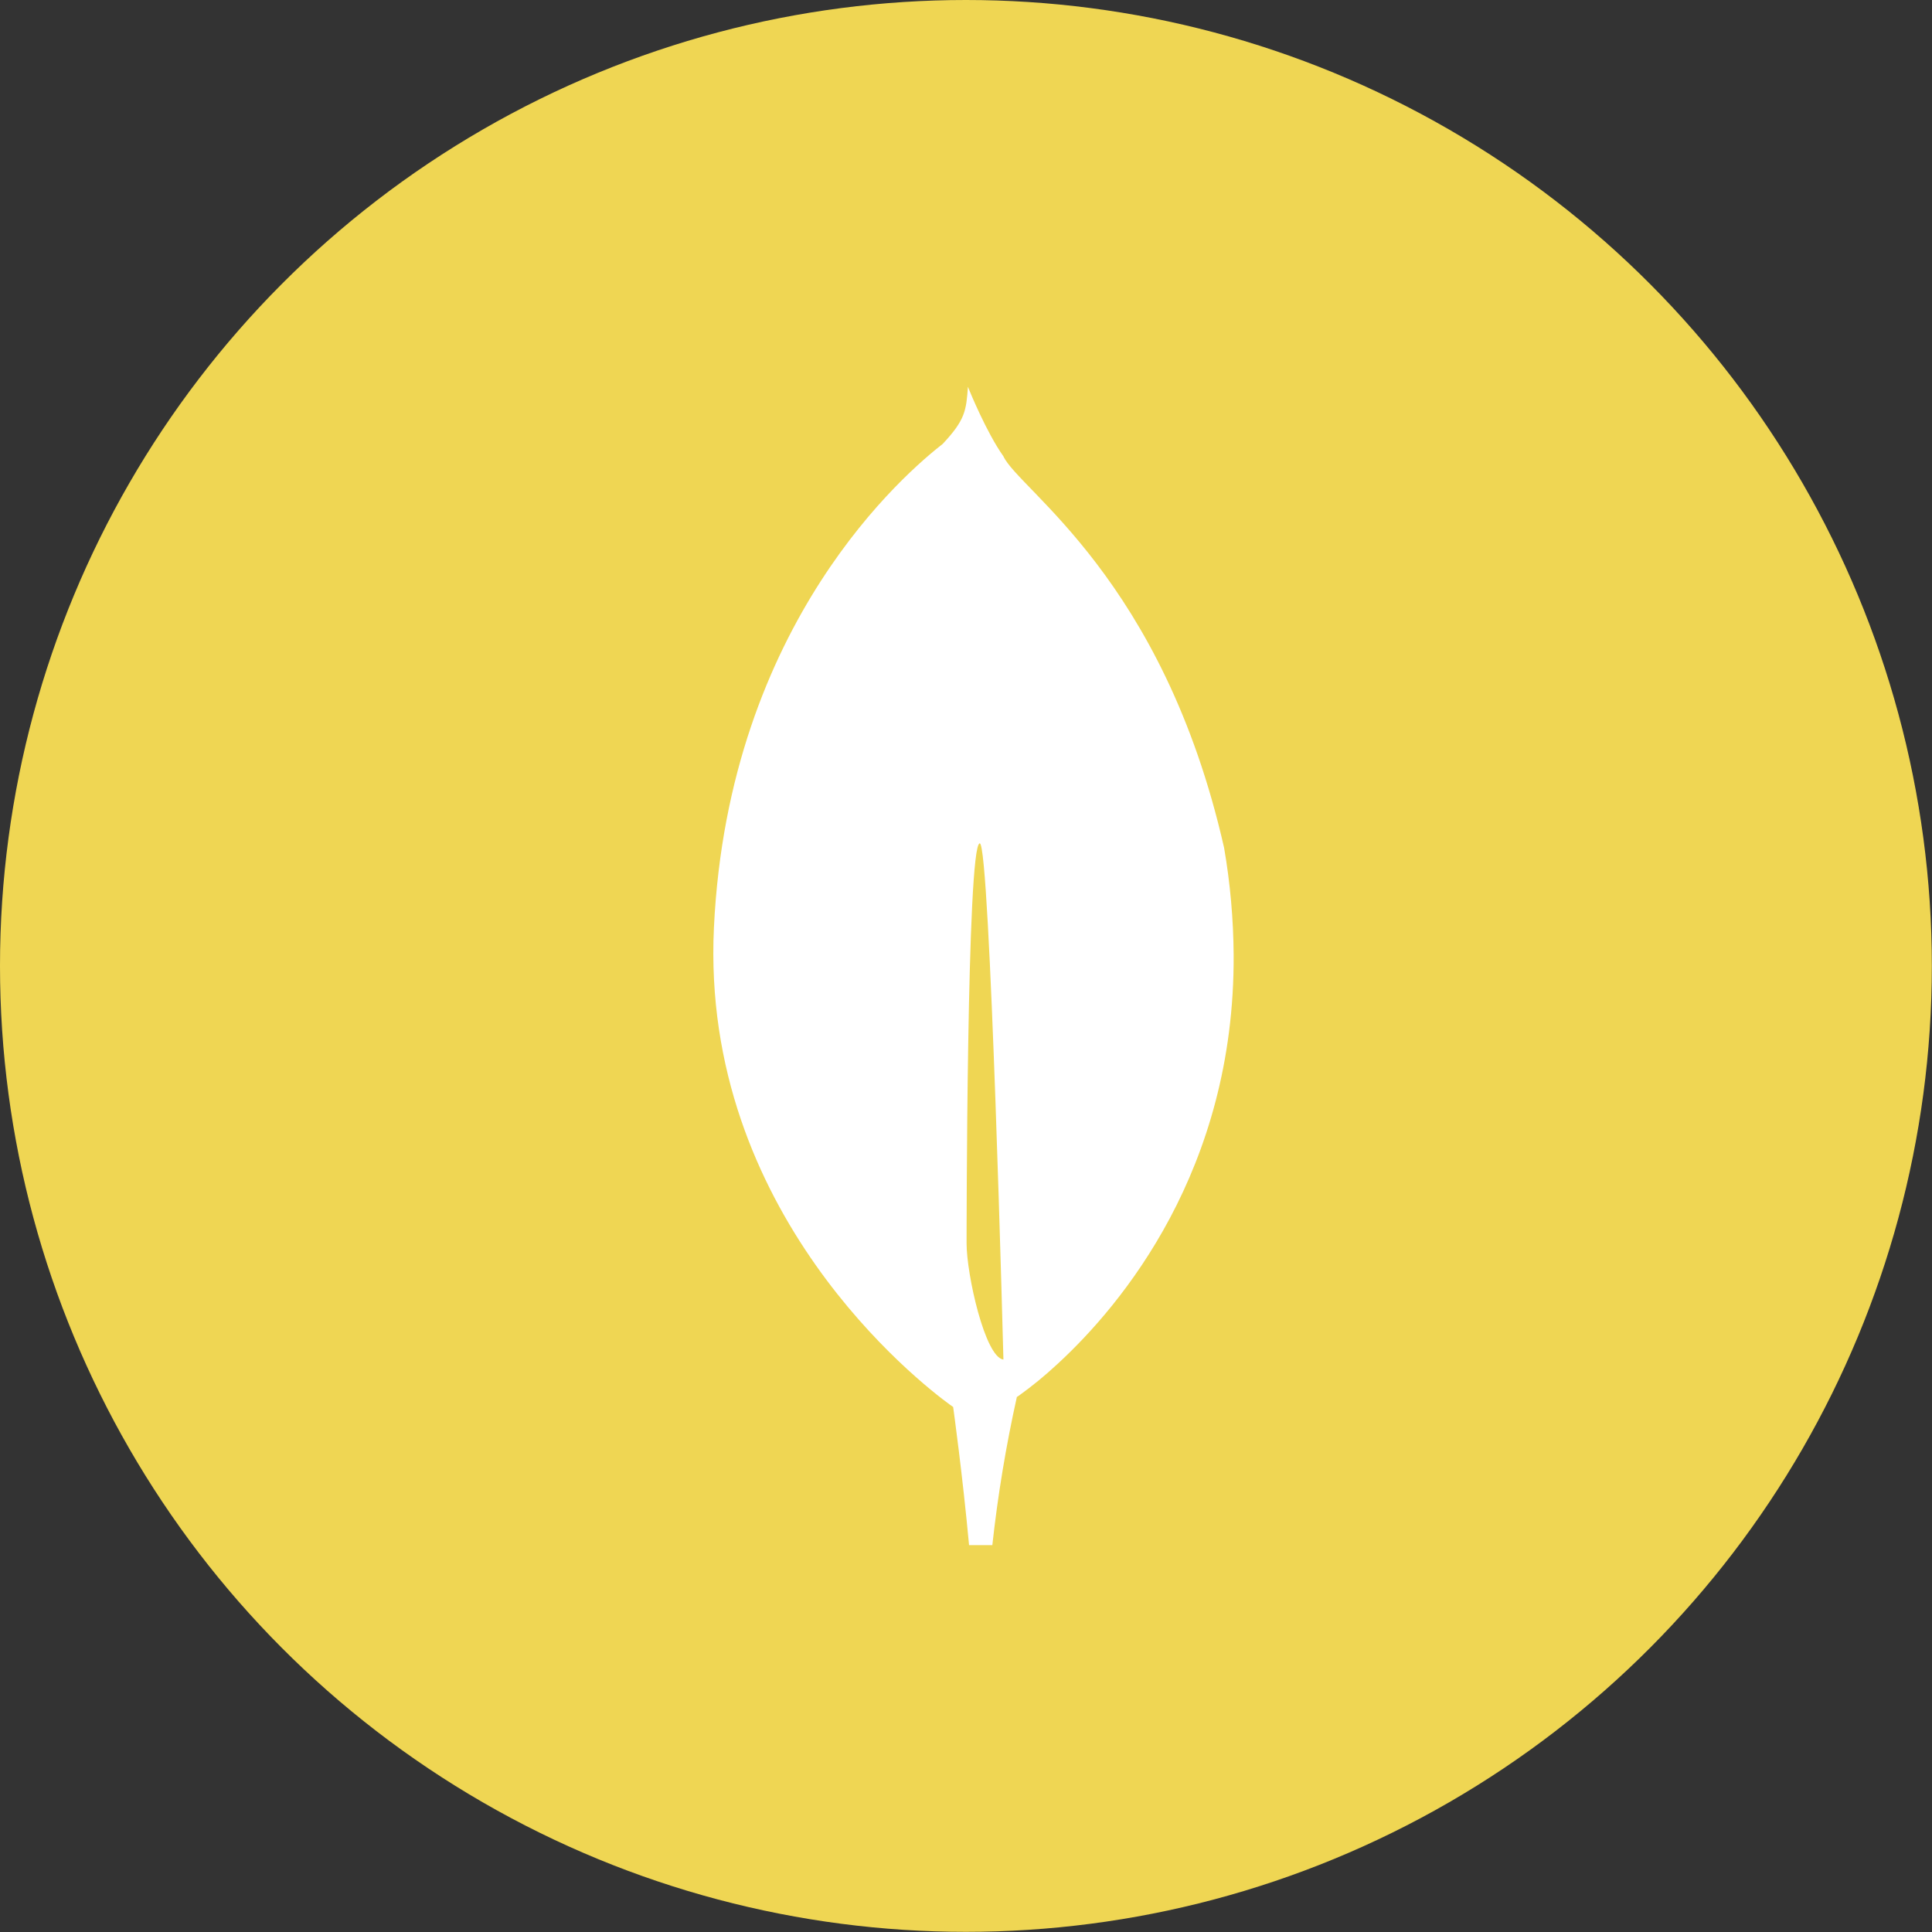
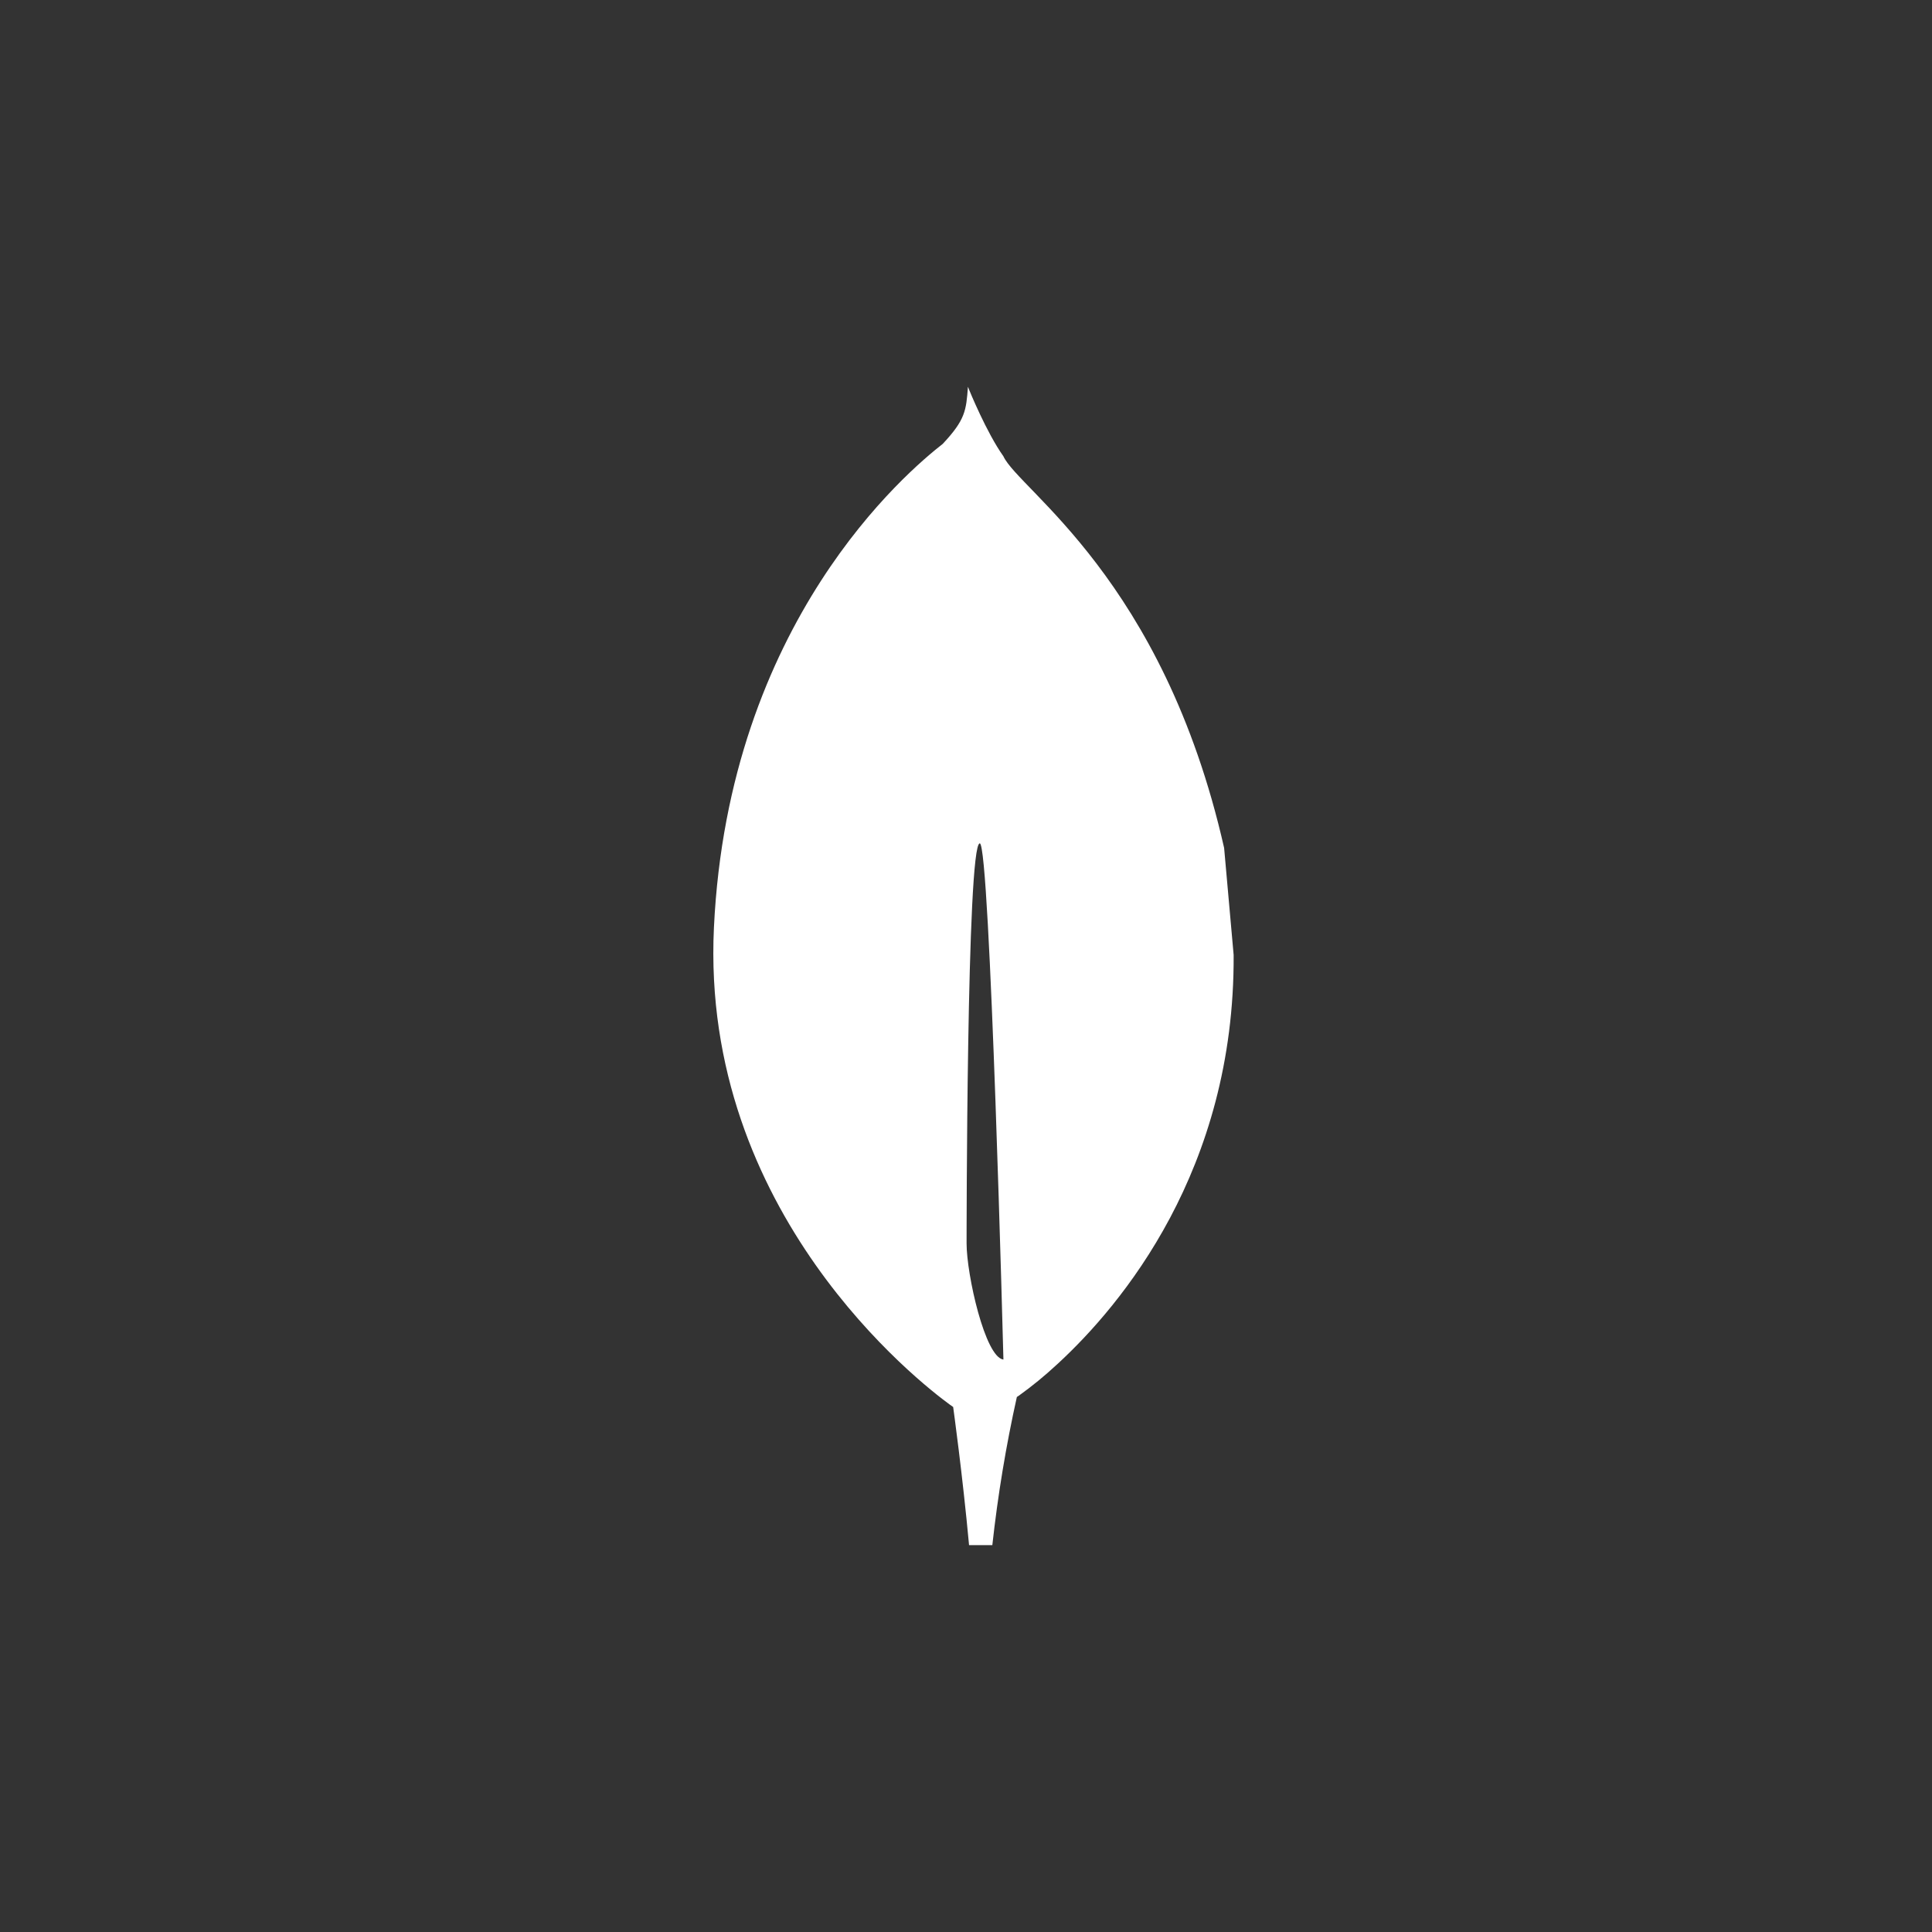
<svg xmlns="http://www.w3.org/2000/svg" xmlns:ns1="http://www.serif.com/" width="100%" height="100%" viewBox="0 0 4267 4267" version="1.1" xml:space="preserve" style="fill-rule:evenodd;clip-rule:evenodd;stroke-linejoin:round;stroke-miterlimit:2;">
  <rect x="0" y="0" width="4267" height="4267" fill="#333333" stroke="none" />
-   <rect id="Artboard1" x="0" y="0" width="4266.67" height="4266.67" style="fill:none;" />
  <g id="Artboard11" ns1:id="Artboard1">
    <g>
-       <circle cx="2133.33" cy="2133.33" r="2133.33" style="fill:#efd653;" />
-       <path d="M2703.58,1872.67c-134.75,-594.709 -453.208,-790.25 -487.5,-864.959c-37.5,-52.708 -75.5,-146.458 -75.5,-146.458c-0.625,-1.583 -1.625,-4.375 -2.791,-7.083c-3.875,52.708 -5.875,73.041 -55.709,126.208c-77.166,60.333 -473.083,392.542 -505.291,1068.21c-30.042,630.167 455.208,1005.67 520.833,1053.54l7.458,5.292l0,-0.459c0.417,3.167 20.834,150 35.167,305.584l51.417,-0c12.064,-109.977 30.146,-219.211 54.166,-327.209l4.167,-2.708c29.355,-21.048 57.342,-43.941 83.792,-68.542l3,-2.708c139.5,-128.875 390.291,-426.958 387.833,-902.208c-0.519,-79.277 -7.557,-158.377 -21.042,-236.5Zm-568.791,873.666c-0,0 -0,-883.833 29.166,-883.666c22.75,-0 52.209,1140.04 52.209,1140.04c-40.5,-4.875 -81.375,-187.625 -81.375,-256.375Z" style="fill:#fff;fill-rule:nonzero;" />
+       <path d="M2703.58,1872.67c-134.75,-594.709 -453.208,-790.25 -487.5,-864.959c-37.5,-52.708 -75.5,-146.458 -75.5,-146.458c-0.625,-1.583 -1.625,-4.375 -2.791,-7.083c-3.875,52.708 -5.875,73.041 -55.709,126.208c-77.166,60.333 -473.083,392.542 -505.291,1068.21c-30.042,630.167 455.208,1005.67 520.833,1053.54l7.458,5.292l0,-0.459c0.417,3.167 20.834,150 35.167,305.584l51.417,-0c12.064,-109.977 30.146,-219.211 54.166,-327.209l4.167,-2.708c29.355,-21.048 57.342,-43.941 83.792,-68.542l3,-2.708c139.5,-128.875 390.291,-426.958 387.833,-902.208Zm-568.791,873.666c-0,0 -0,-883.833 29.166,-883.666c22.75,-0 52.209,1140.04 52.209,1140.04c-40.5,-4.875 -81.375,-187.625 -81.375,-256.375Z" style="fill:#fff;fill-rule:nonzero;" />
    </g>
  </g>
</svg>